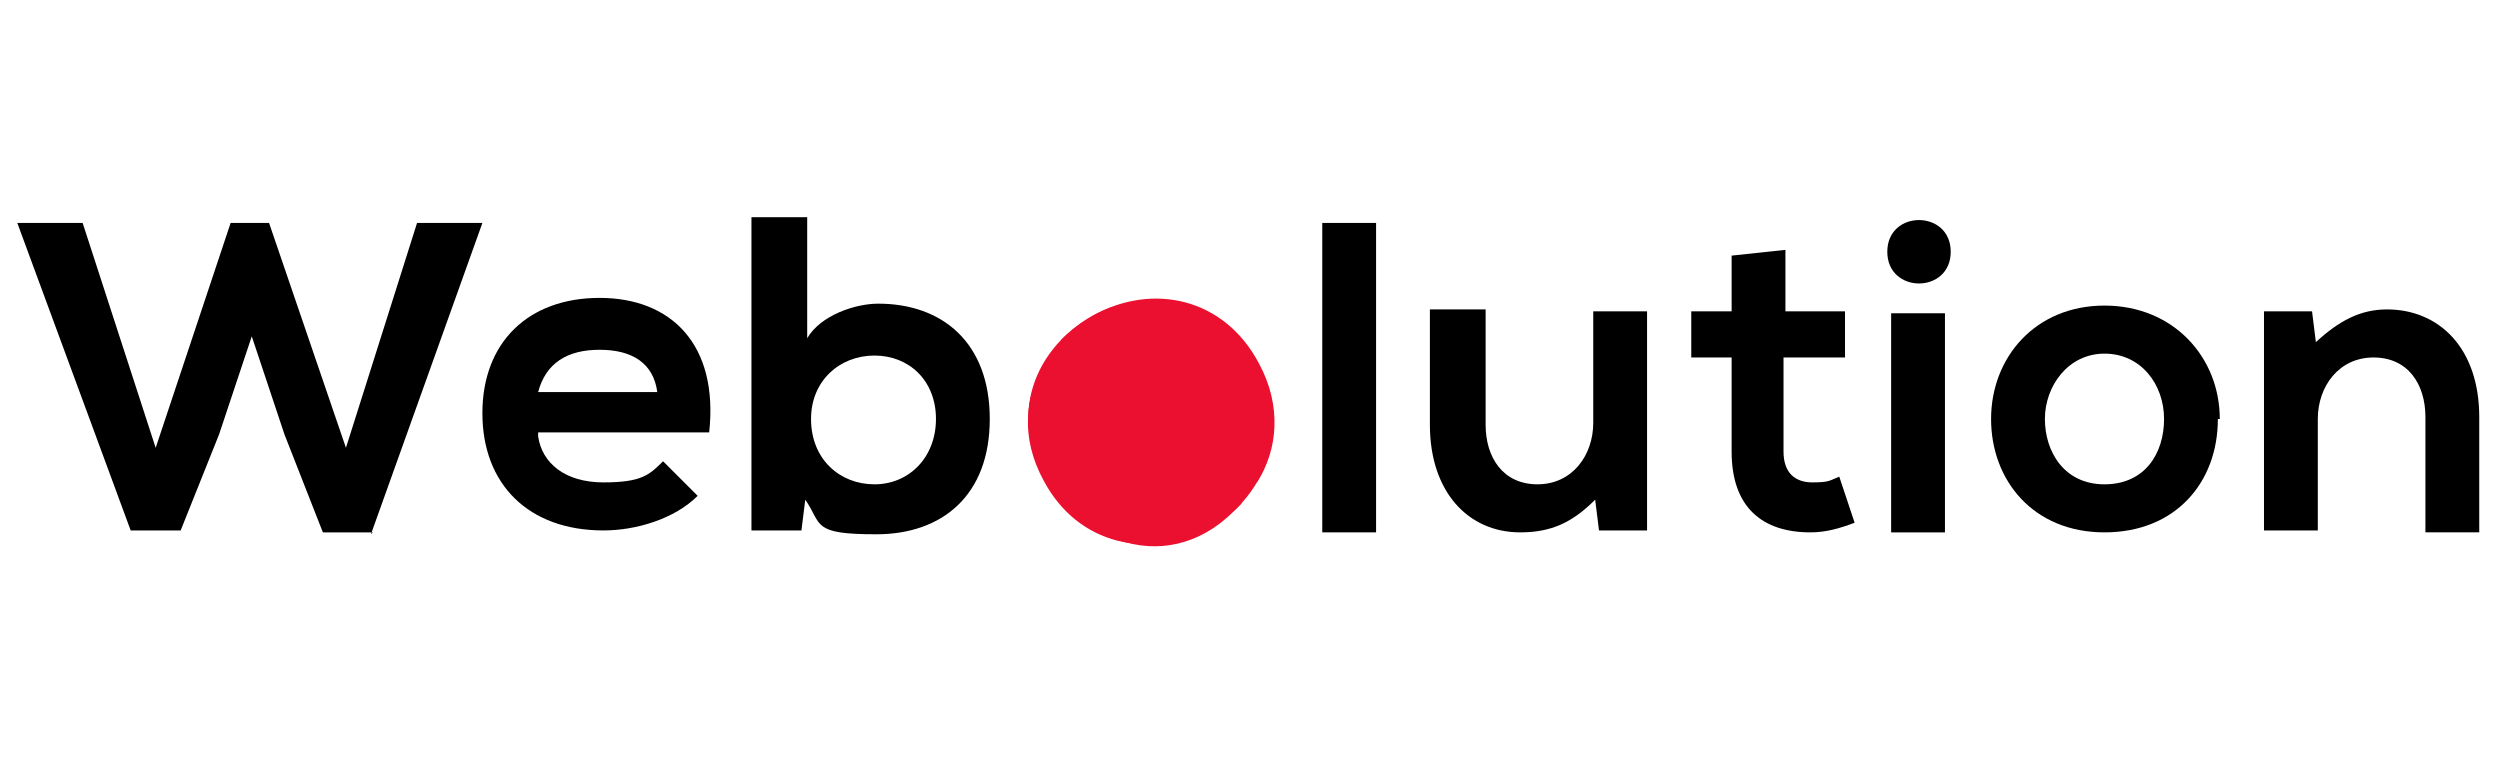
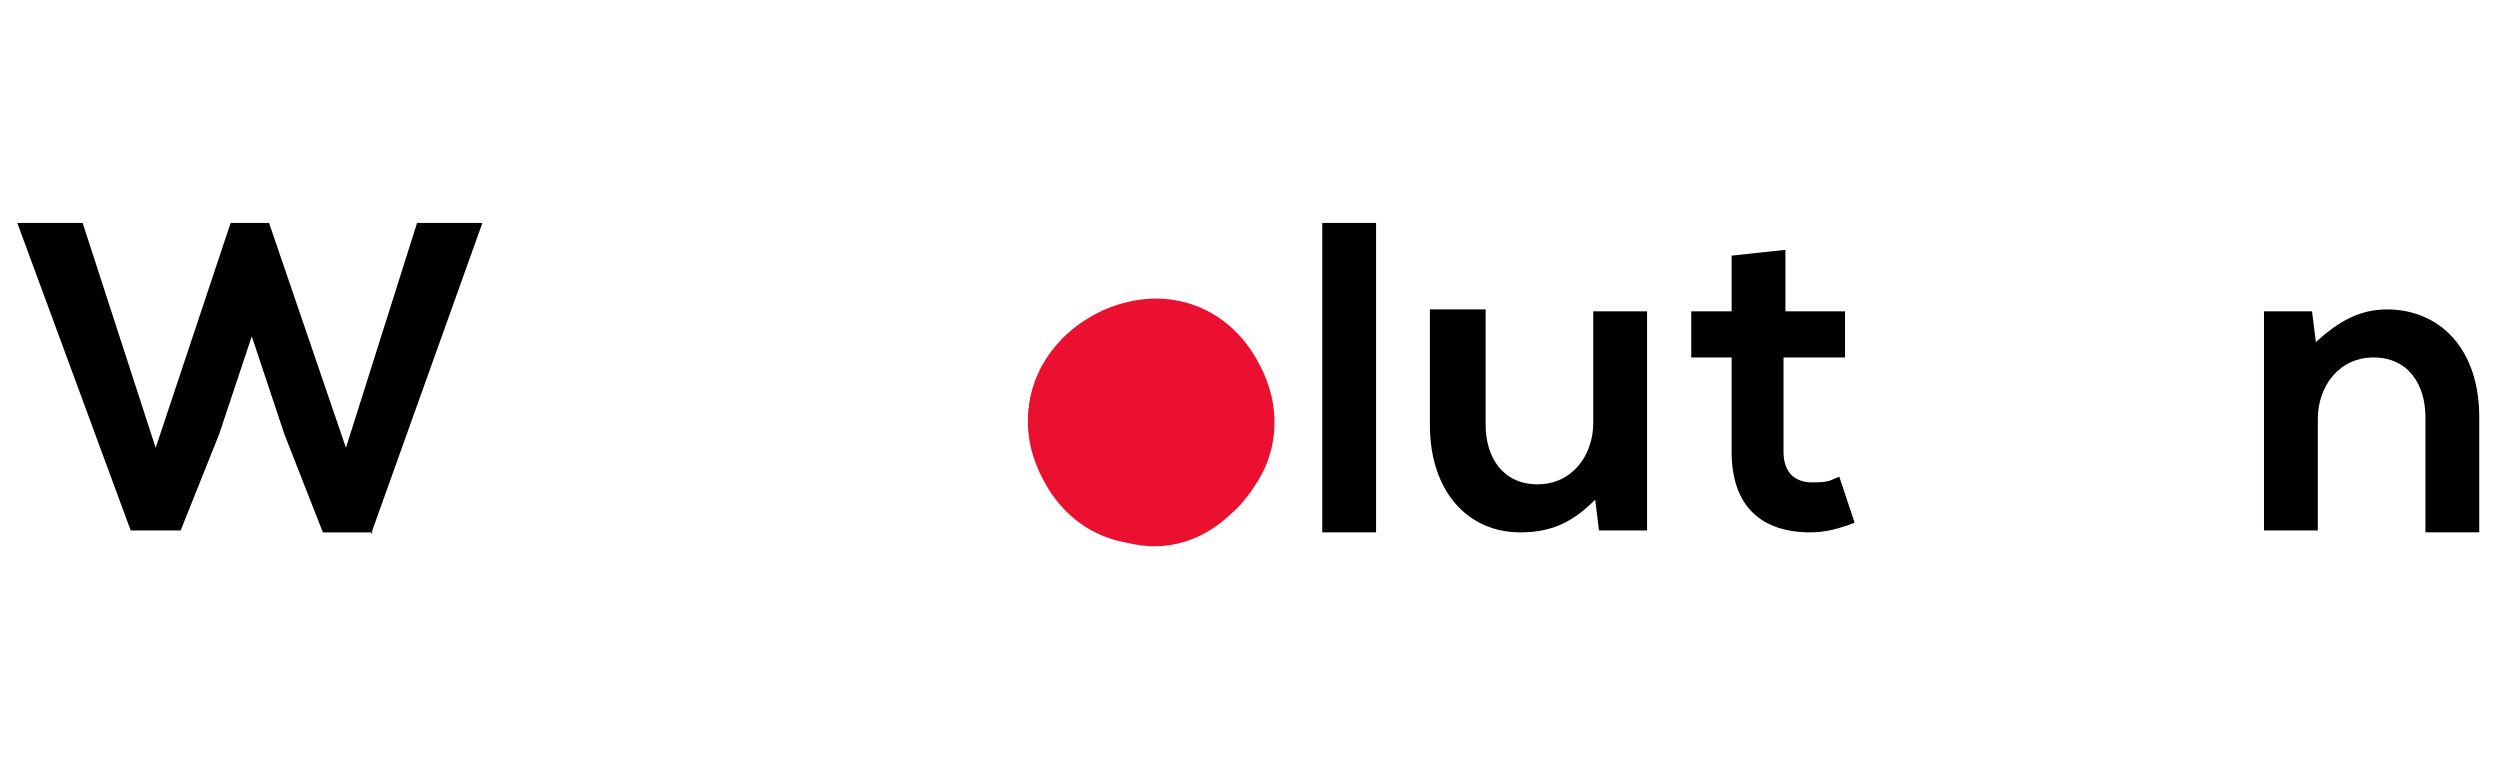
<svg xmlns="http://www.w3.org/2000/svg" width="100%" height="100%" viewBox="0 0 542 167" xml:space="preserve" style="fill-rule:evenodd;clip-rule:evenodd;stroke-linejoin:round;stroke-miterlimit:2;">
  <g>
    <path d="M247.083,81.667c0,1.666 0,3.333 -1.25,4.583c-2.083,1.667 -5,1.667 -6.666,0c-1.667,-1.667 -1.667,-5 -0,-6.667c1.25,-1.25 2.916,-1.666 4.583,-1.25l12.917,-12.083c-8.334,-2.5 -17.5,-0.833 -25.417,6.25c-11.667,10.833 -10.417,26.667 -0.417,37.083c2.084,2.084 4.584,4.167 7.084,5.417l14.583,-13.75c0,-1.667 0,-3.333 1.25,-4.583c2.083,-1.667 5,-1.667 6.667,-0c1.666,1.666 1.666,5 -0,6.666c-1.25,1.25 -2.917,1.667 -4.584,1.25l-13.333,12.5c8.333,2.917 17.5,1.25 25,-6.25c11.667,-11.25 10.833,-26.666 0.833,-37.083c-2.083,-2.083 -4.583,-4.167 -7.083,-5.417l-14.583,13.75l0.416,-0.416Z" style="fill:#eb102f;fill-rule:nonzero;" />
    <path d="M239.583,91.667c1.667,-0 3.334,0.833 4.167,2.5c1.25,2.5 0,5.416 -2.083,6.666c-2.5,1.25 -5.417,0.417 -6.667,-2.083c-0.833,-1.667 -0.833,-3.333 0,-4.583l-8.333,-15.834c-4.584,7.5 -5.417,16.667 -0.417,25.834c7.5,14.166 22.917,17.083 35.833,10.416c2.917,-1.666 5,-3.333 7.084,-5.416l-9.584,-17.917c-1.666,0 -3.333,-0.833 -4.166,-2.5c-1.25,-2.5 -0,-5.417 2.083,-6.667c2.5,-1.25 5.417,-0.416 6.667,2.084c0.833,1.666 0.833,3.333 -0,4.583l8.333,15.833c4.583,-7.083 5.417,-16.666 0.417,-25.833c-7.5,-14.167 -22.917,-17.5 -35.834,-10.417c-2.916,1.667 -5,3.334 -7.083,5.417l9.583,17.917Z" style="fill:#eb102f;fill-rule:nonzero;" />
  </g>
  <path d="M80.833,115.417l-10.833,-0l-8.333,-21.25l-7.084,-21.25l-7.083,21.25l-8.333,20.833l-10.834,0l-24.583,-66.667l14.167,0l15.833,48.75l16.25,-48.75l8.333,0l16.667,48.75l15.417,-48.75l14.166,0l-24.166,67.5l0.416,-0.416Z" style="fill-rule:nonzero;" />
-   <path d="M116.667,94.583c0.833,5.834 5.833,10 14.166,10c8.334,0 10,-1.666 12.917,-4.583l7.5,7.5c-5,5 -13.333,7.5 -20.417,7.5c-16.25,0 -26.25,-10 -26.25,-25.417c0,-15.416 10,-25 25.417,-25c15.417,0 25.833,10 23.75,29.167l-37.083,0l-0,0.833Zm25.833,-9.583c-0.833,-6.25 -5.417,-9.167 -12.5,-9.167c-7.083,0 -11.667,2.917 -13.333,9.167l25.833,0Z" style="fill-rule:nonzero;" />
  <path d="M322.083,67.083l0,25c0,7.084 3.75,12.917 11.25,12.917c7.5,0 12.084,-6.25 12.084,-13.333l-0,-24.167l11.666,0l0,47.5l-10.416,0l-0.834,-6.667c-5,5 -9.583,7.084 -16.25,7.084c-11.25,-0 -19.583,-8.75 -19.583,-23.334l0,-25l12.083,0Z" style="fill-rule:nonzero;" />
  <path d="M387.083,54.167l0,13.333l12.917,0l0,10l-13.333,0l-0,20.417c-0,4.583 2.5,6.666 6.25,6.666c3.75,0 3.75,-0.416 5.833,-1.25l3.333,10c-3.333,1.25 -6.25,2.084 -9.583,2.084c-10.417,-0 -17.083,-5.417 -17.083,-17.5l-0,-20.417l-8.75,0l-0,-10l8.75,0l-0,-12.083l11.666,-1.25Z" style="fill-rule:nonzero;" />
-   <path d="M422.917,54.583c-0,9.167 -13.75,9.167 -13.75,0c-0,-9.166 13.75,-9.166 13.75,0Zm-12.917,13.334l0,47.5l11.667,-0l-0,-47.5l-11.667,-0Z" style="fill-rule:nonzero;" />
-   <path d="M480.833,90.833c0,13.75 -9.166,24.584 -24.583,24.584c-15.417,-0 -24.583,-11.25 -24.583,-24.584c-0,-13.333 9.583,-24.583 24.583,-24.583c15,0 25,11.25 25,24.583l-0.417,0Zm-37.5,0c0,7.084 4.167,14.167 12.917,14.167c8.75,0 12.917,-6.667 12.917,-14.167c-0,-7.5 -5,-14.166 -12.917,-14.166c-7.917,-0 -12.917,7.083 -12.917,14.166Z" style="fill-rule:nonzero;" />
  <path d="M525.833,115.417l0,-25c0,-7.084 -3.75,-12.917 -11.25,-12.917c-7.5,0 -12.083,6.25 -12.083,13.333l0,24.167l-11.667,0l0,-47.5l10.417,-0l0.833,6.667c5,-4.584 9.584,-7.084 15.417,-7.084c11.25,0 20,8.334 20,23.334l0,25l-11.667,-0Z" style="fill-rule:nonzero;" />
-   <path d="M175,47.083l0,26.25c2.917,-5 10.417,-7.5 15.417,-7.5c13.75,0 24.166,8.334 24.166,25c0,16.667 -10.416,25 -24.583,25c-14.167,0 -11.667,-2.083 -15.417,-7.5l-0.833,6.667l-10.833,0l-0,-67.917l12.083,0Zm0.833,43.75c0,8.75 6.25,14.167 13.75,14.167c7.5,0 13.334,-5.833 13.334,-14.167c-0,-8.333 -5.834,-13.75 -13.334,-13.75c-7.5,0 -13.75,5.417 -13.75,13.75Z" style="fill-rule:nonzero;" />
  <rect x="286.667" y="48.333" width="11.667" height="67.083" style="fill-rule:nonzero;" />
</svg>